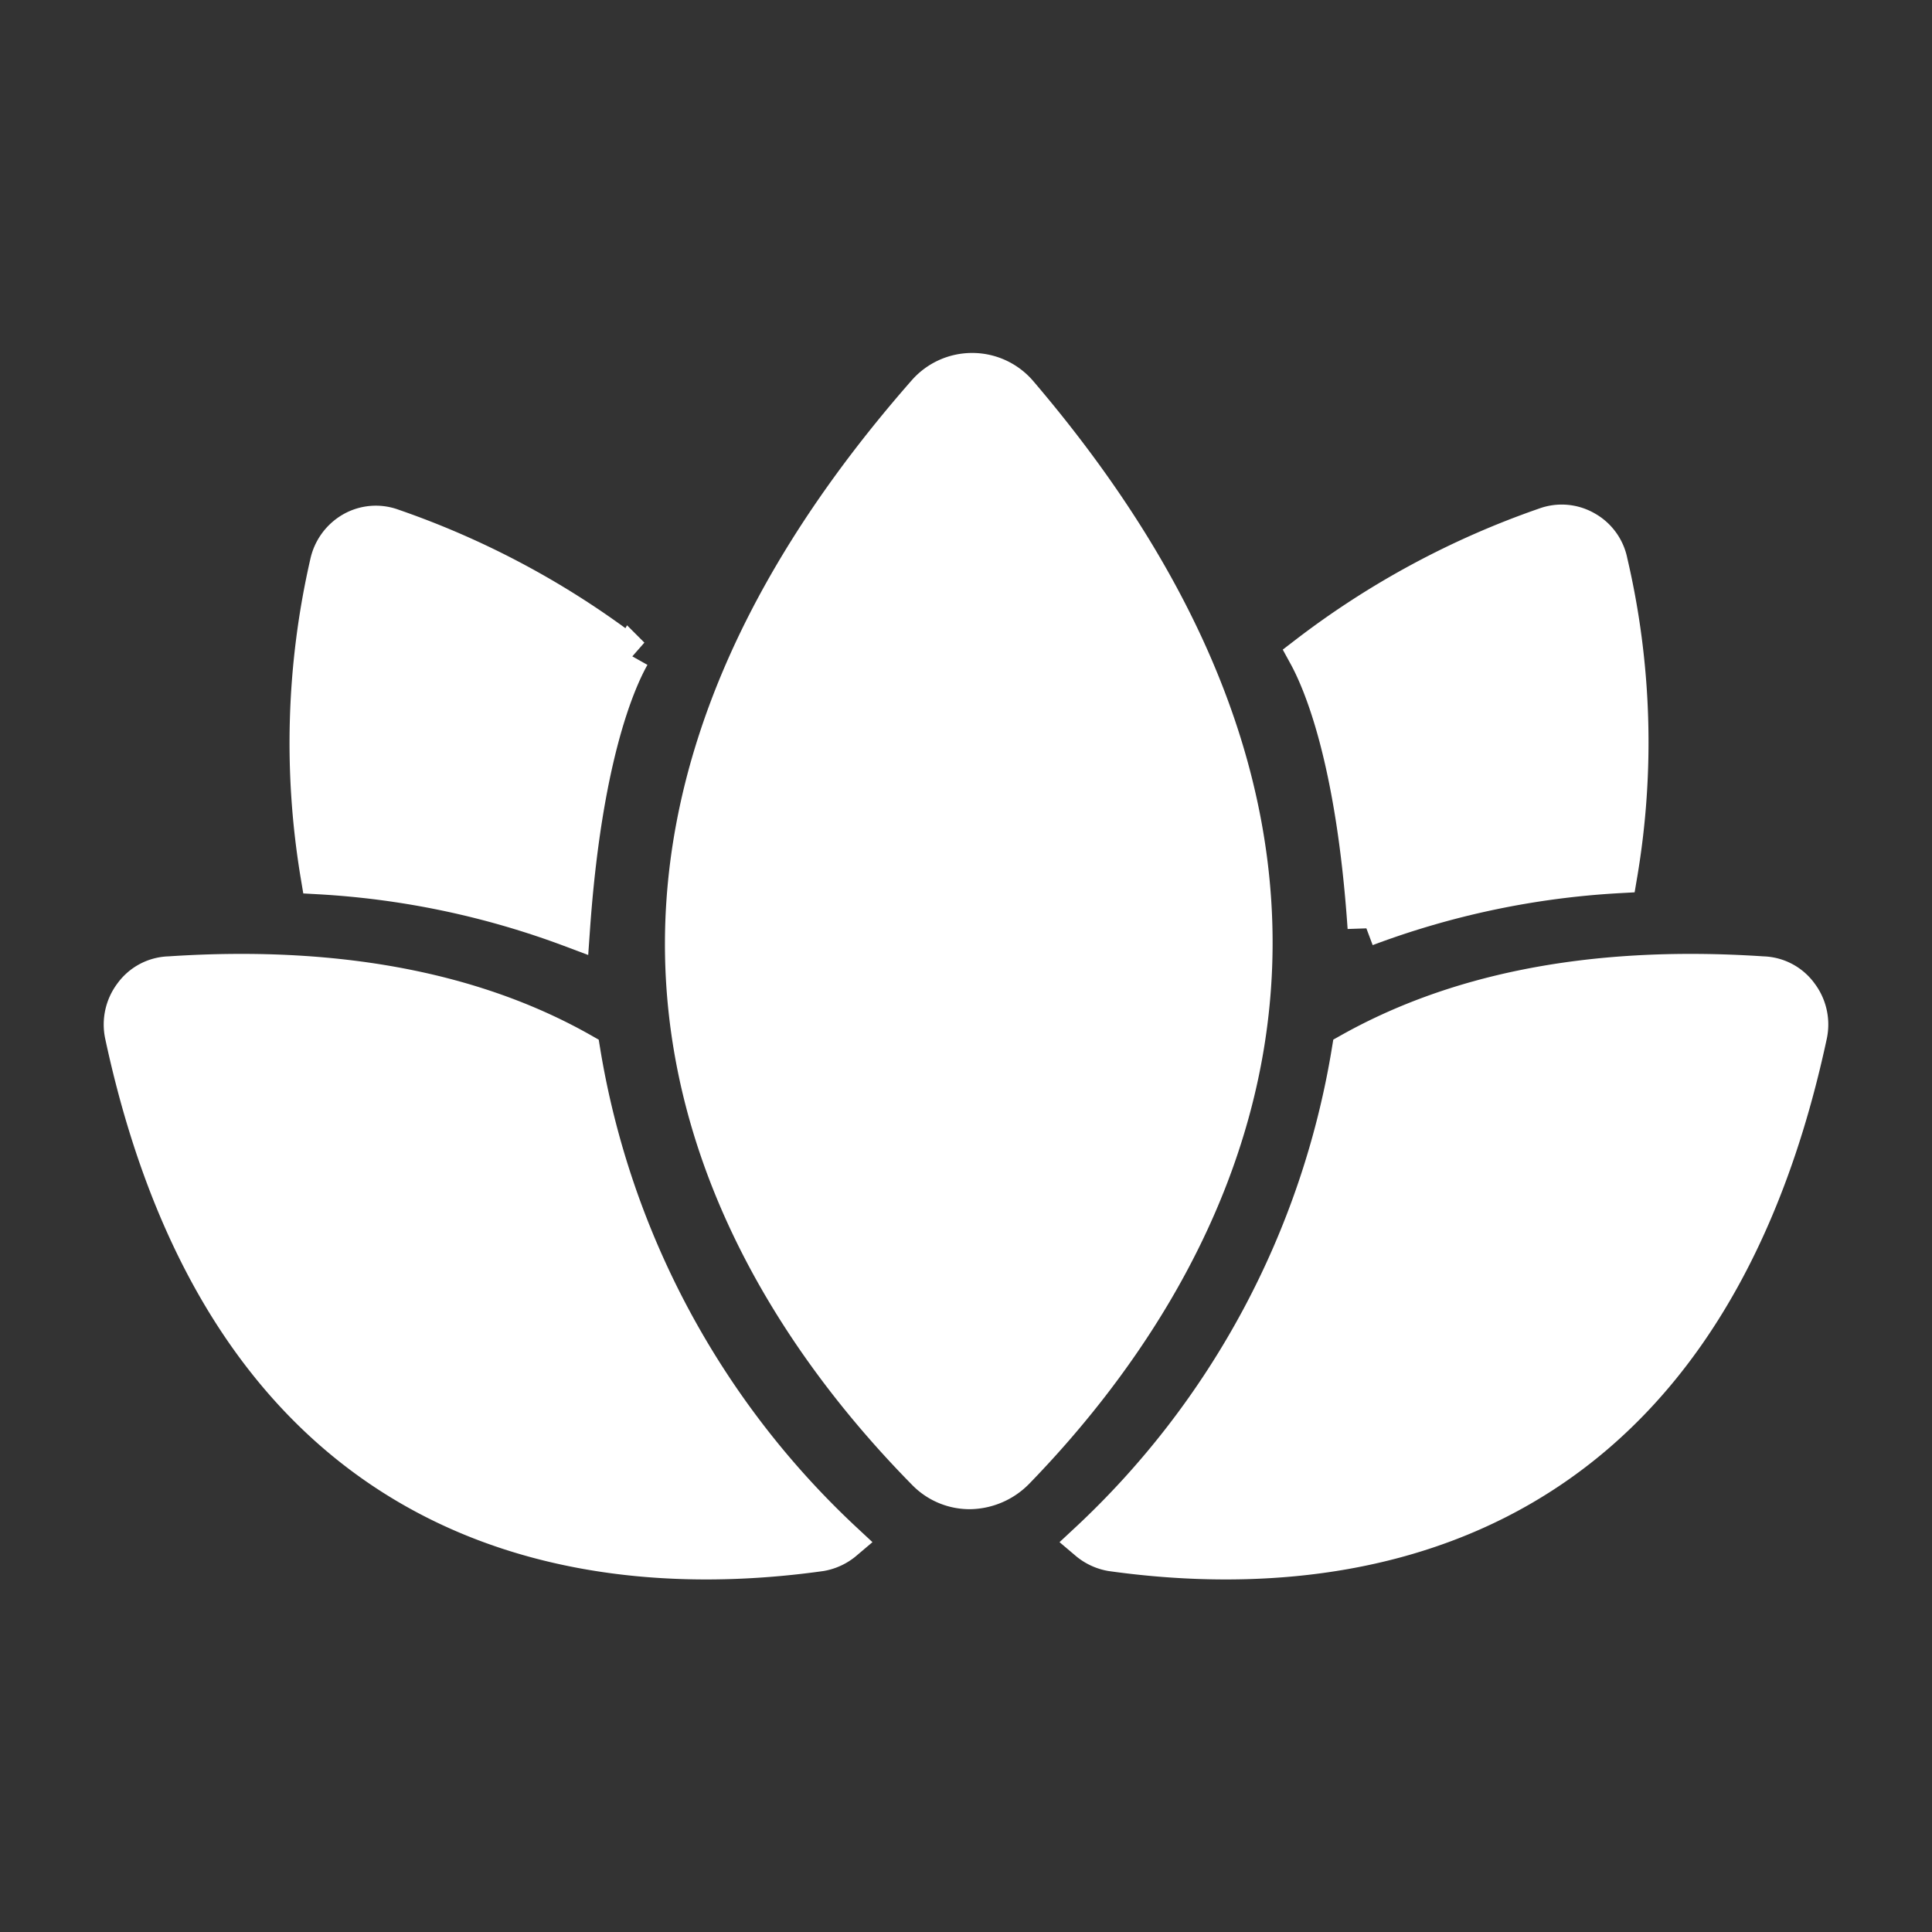
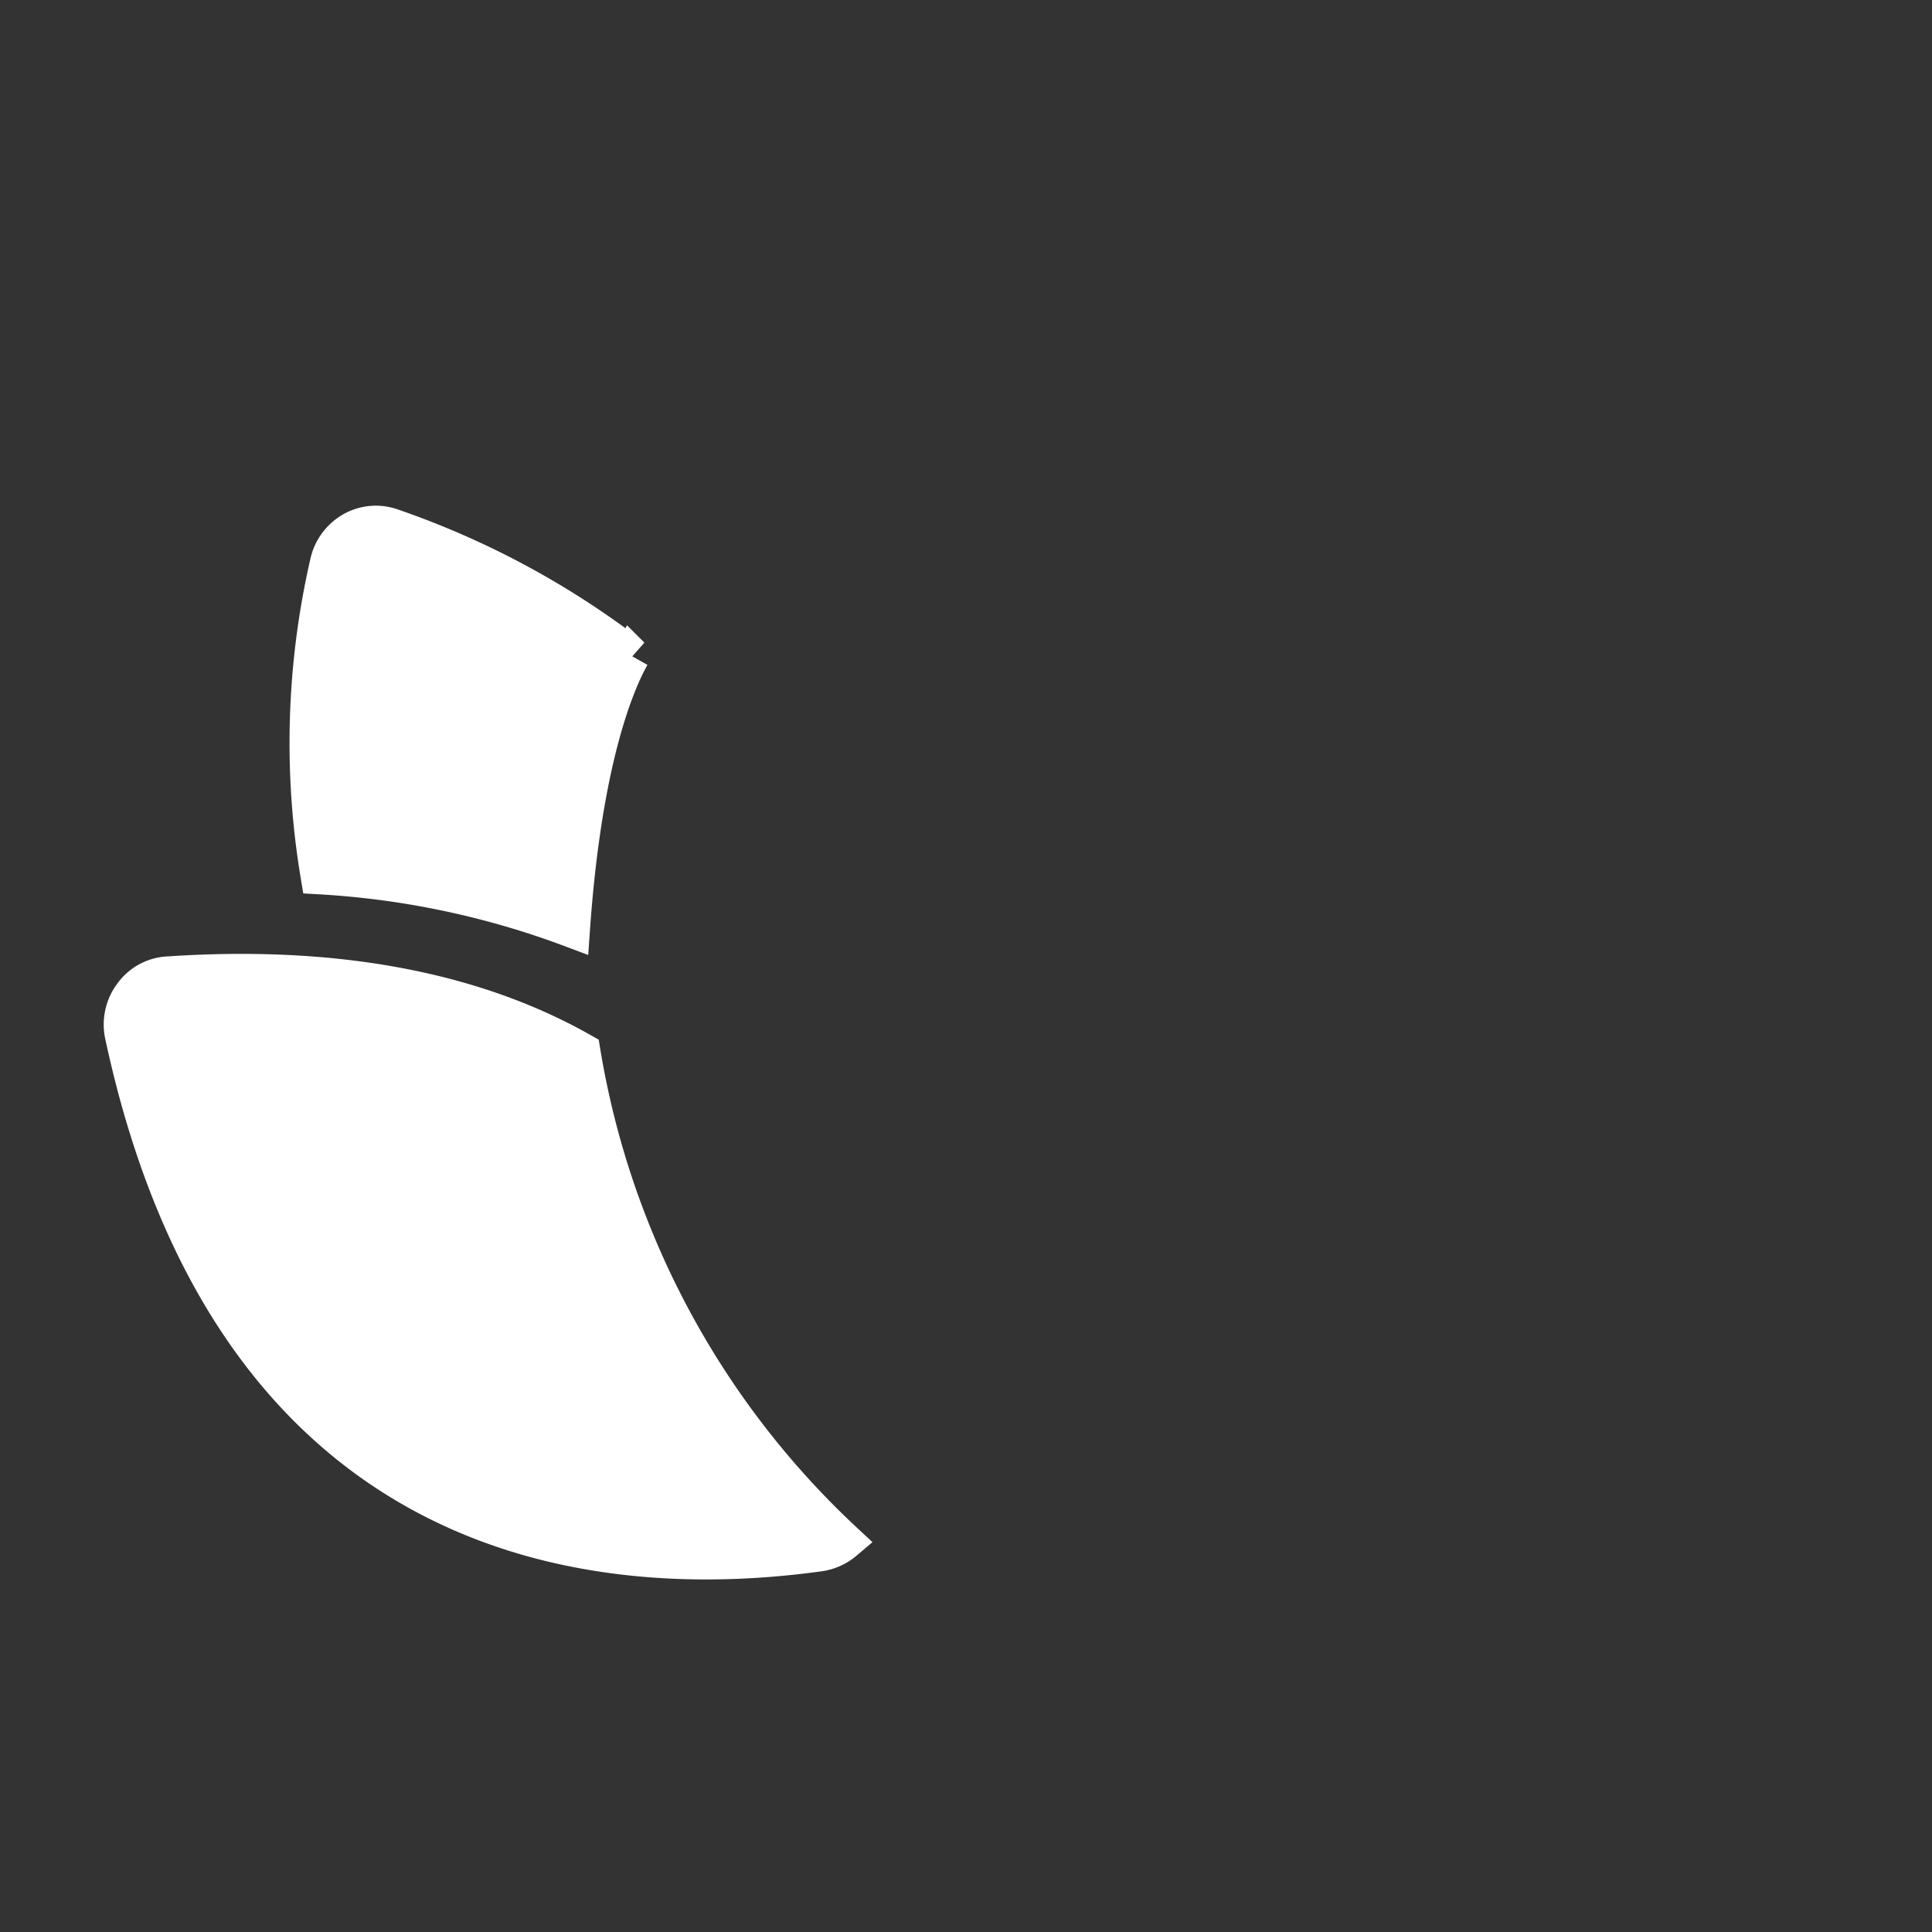
<svg xmlns="http://www.w3.org/2000/svg" fill="#fff" data-name="Layer 1" viewBox="0 0 52 52" stroke="#fff">
  <rect x="0" y="0" width="52" height="52" fill="#333333" stroke="none" />
  <g id="SVGRepo_bgCarrier" stroke-width="0" />
  <g id="SVGRepo_tracerCarrier" stroke-linecap="round" stroke-linejoin="round" />
  <g id="SVGRepo_iconCarrier">
-     <path d="M27.42,10.57A1.66,1.66,0,0,0,26.17,10h0a1.66,1.66,0,0,0-1.25.56c-11.76,13.39-5,24,0,29.07a1.66,1.66,0,0,0,1.19.49h0a1.77,1.77,0,0,0,1.24-.54C32.3,34.48,38.83,23.93,27.42,10.57Z" />
    <path d="M15.66,28.3C13,26.79,9.37,25.92,4.56,26.24a1.27,1.27,0,0,0-1,.53h0a1.34,1.34,0,0,0-.24,1.08c3,14,13,14.75,18.77,13.94a1.35,1.35,0,0,0,.64-.3A23.14,23.14,0,0,1,15.66,28.3Z" />
-     <path d="M36.34,28.3c2.69-1.51,6.29-2.38,11.1-2.06a1.27,1.27,0,0,1,1,.53h0a1.34,1.34,0,0,1,.24,1.08c-3,14-13,14.75-18.77,13.94a1.35,1.35,0,0,1-.64-.3A23.14,23.14,0,0,0,36.34,28.3Z" />
    <path d="M15.38,25c.32-4.56,1.2-6.62,1.61-7.35a22.71,22.71,0,0,0-6.43-3.46,1.28,1.28,0,0,0-1.08.09h0a1.34,1.34,0,0,0-.64.88,21.65,21.65,0,0,0-.25,8.41A22.93,22.93,0,0,1,15.38,25Z" />
-     <path d="M43.31,15.13a1.29,1.29,0,0,0-.64-.88h0a1.28,1.28,0,0,0-1.08-.09,22.79,22.79,0,0,0-6.42,3.46c.4.73,1.29,2.79,1.6,7.35a22.93,22.93,0,0,1,6.8-1.43A21.27,21.27,0,0,0,43.31,15.13Z" />
  </g>
</svg>